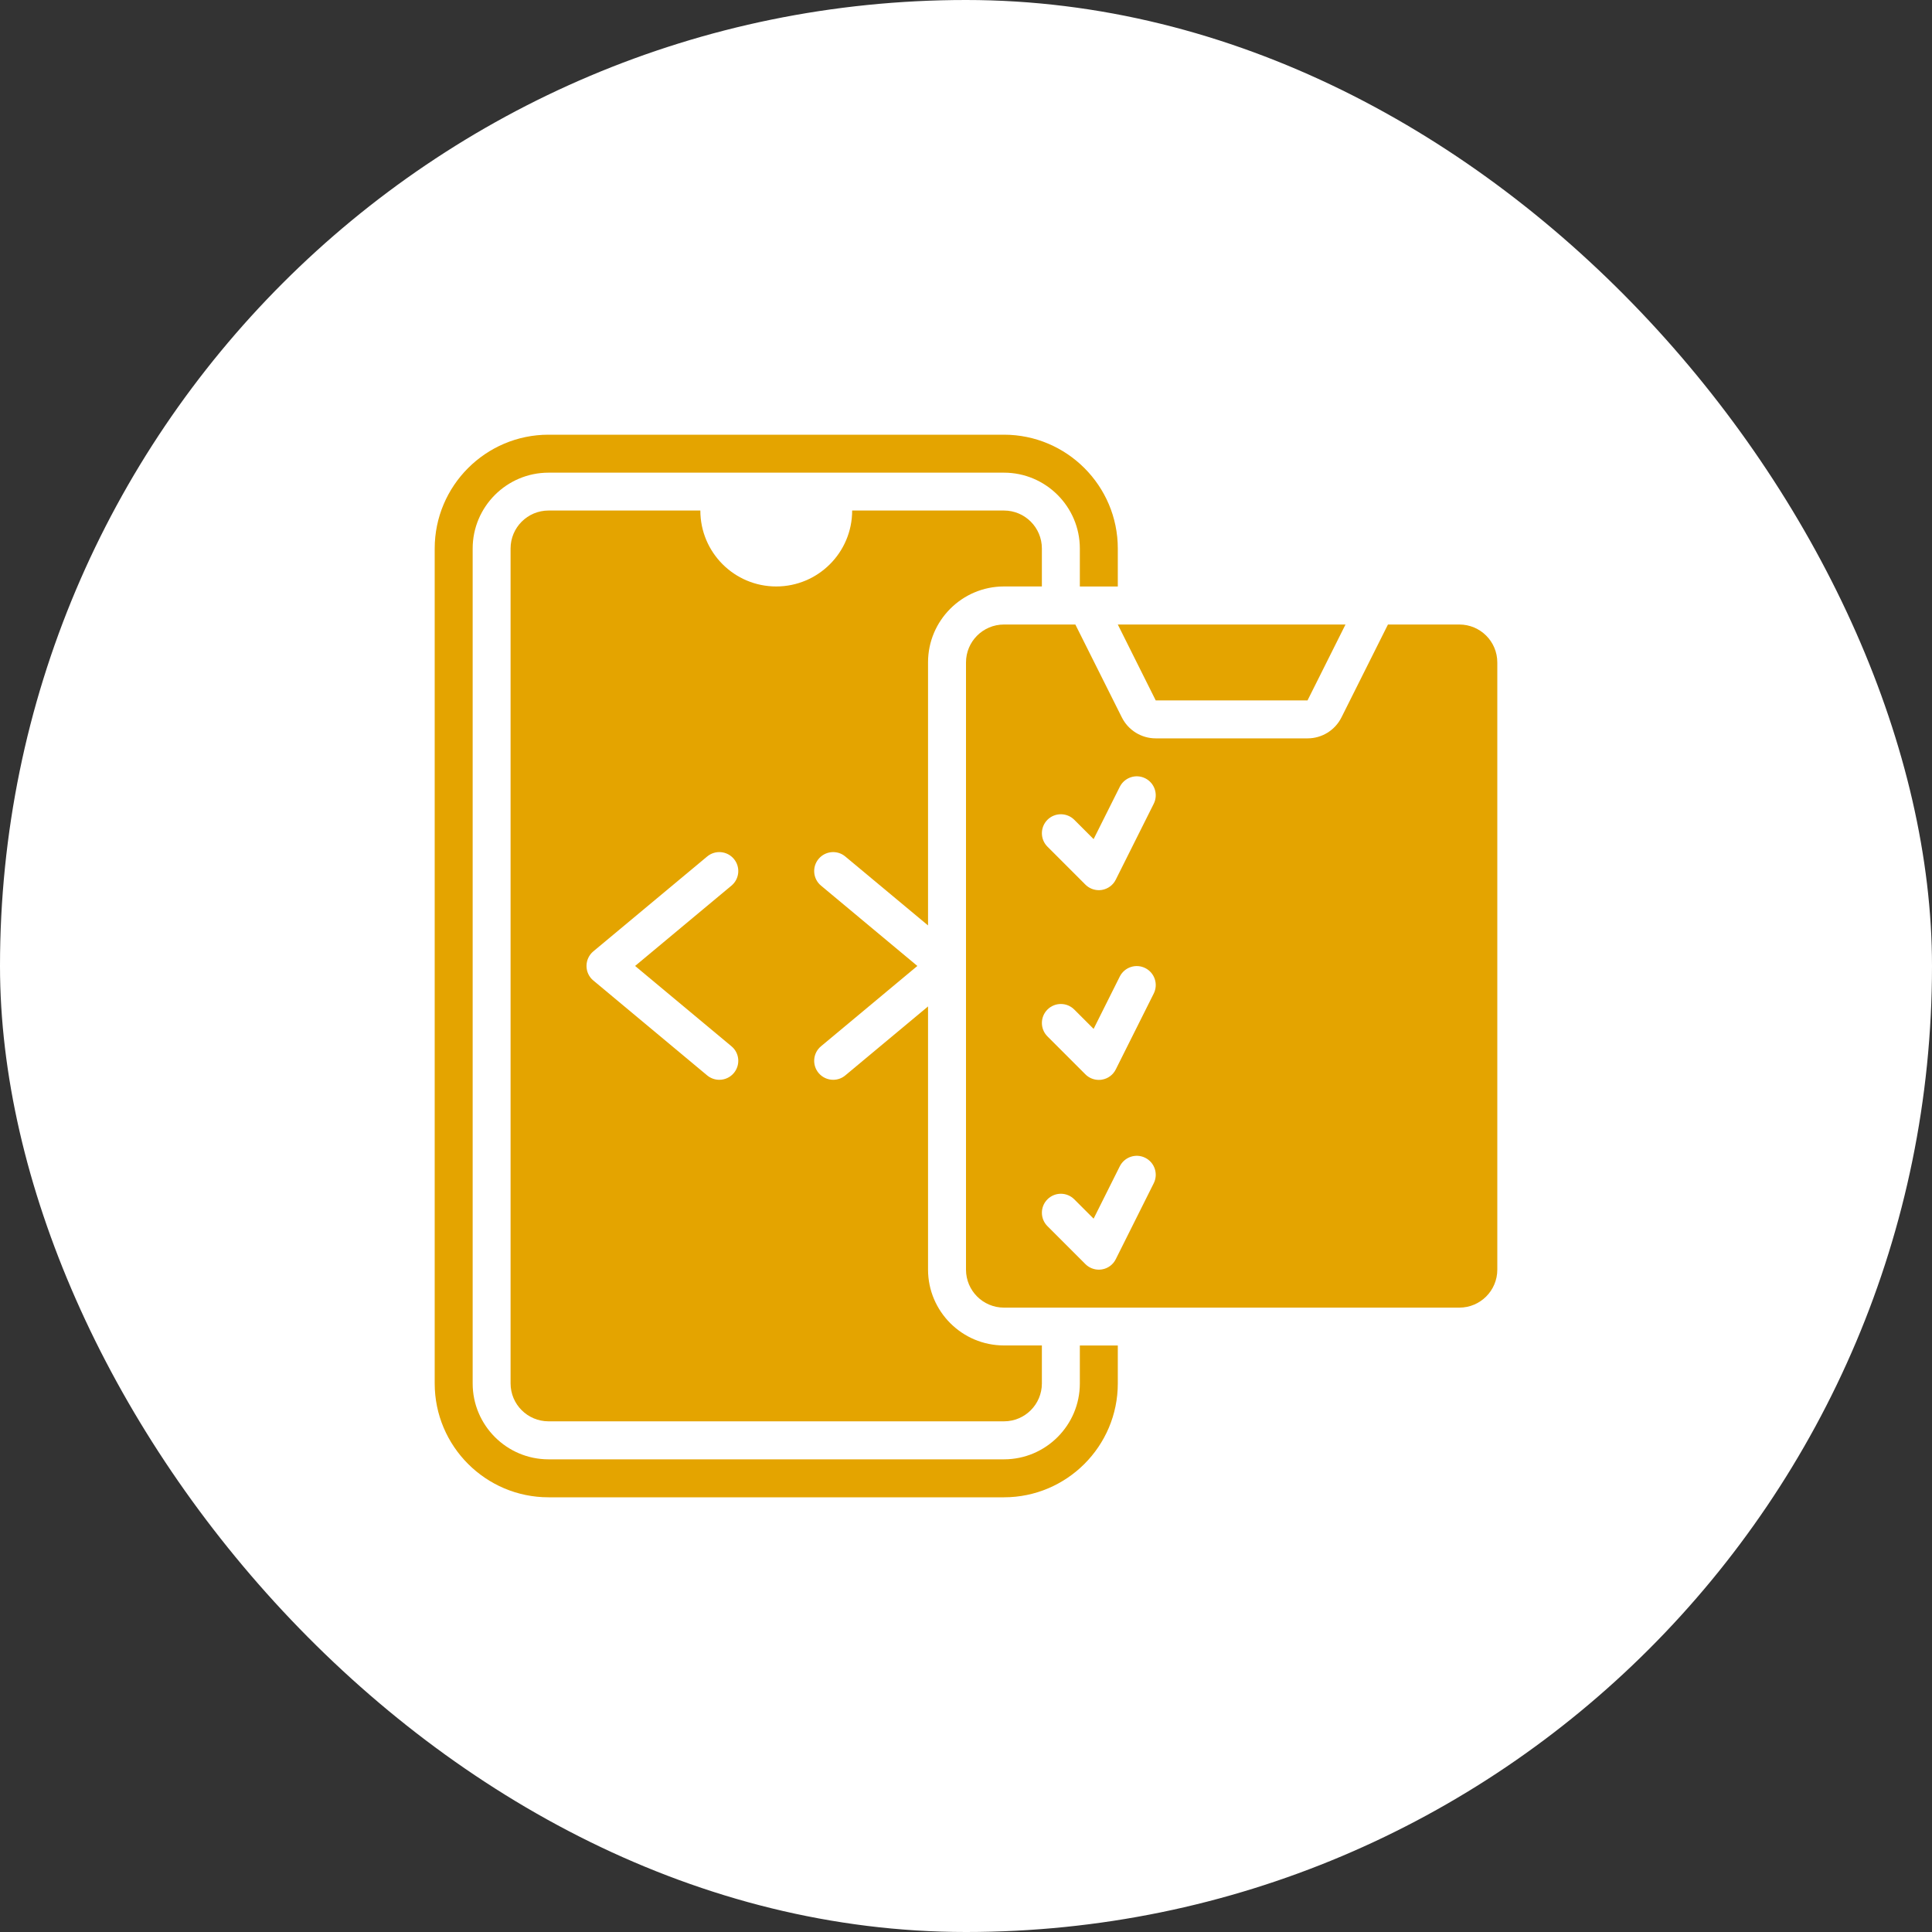
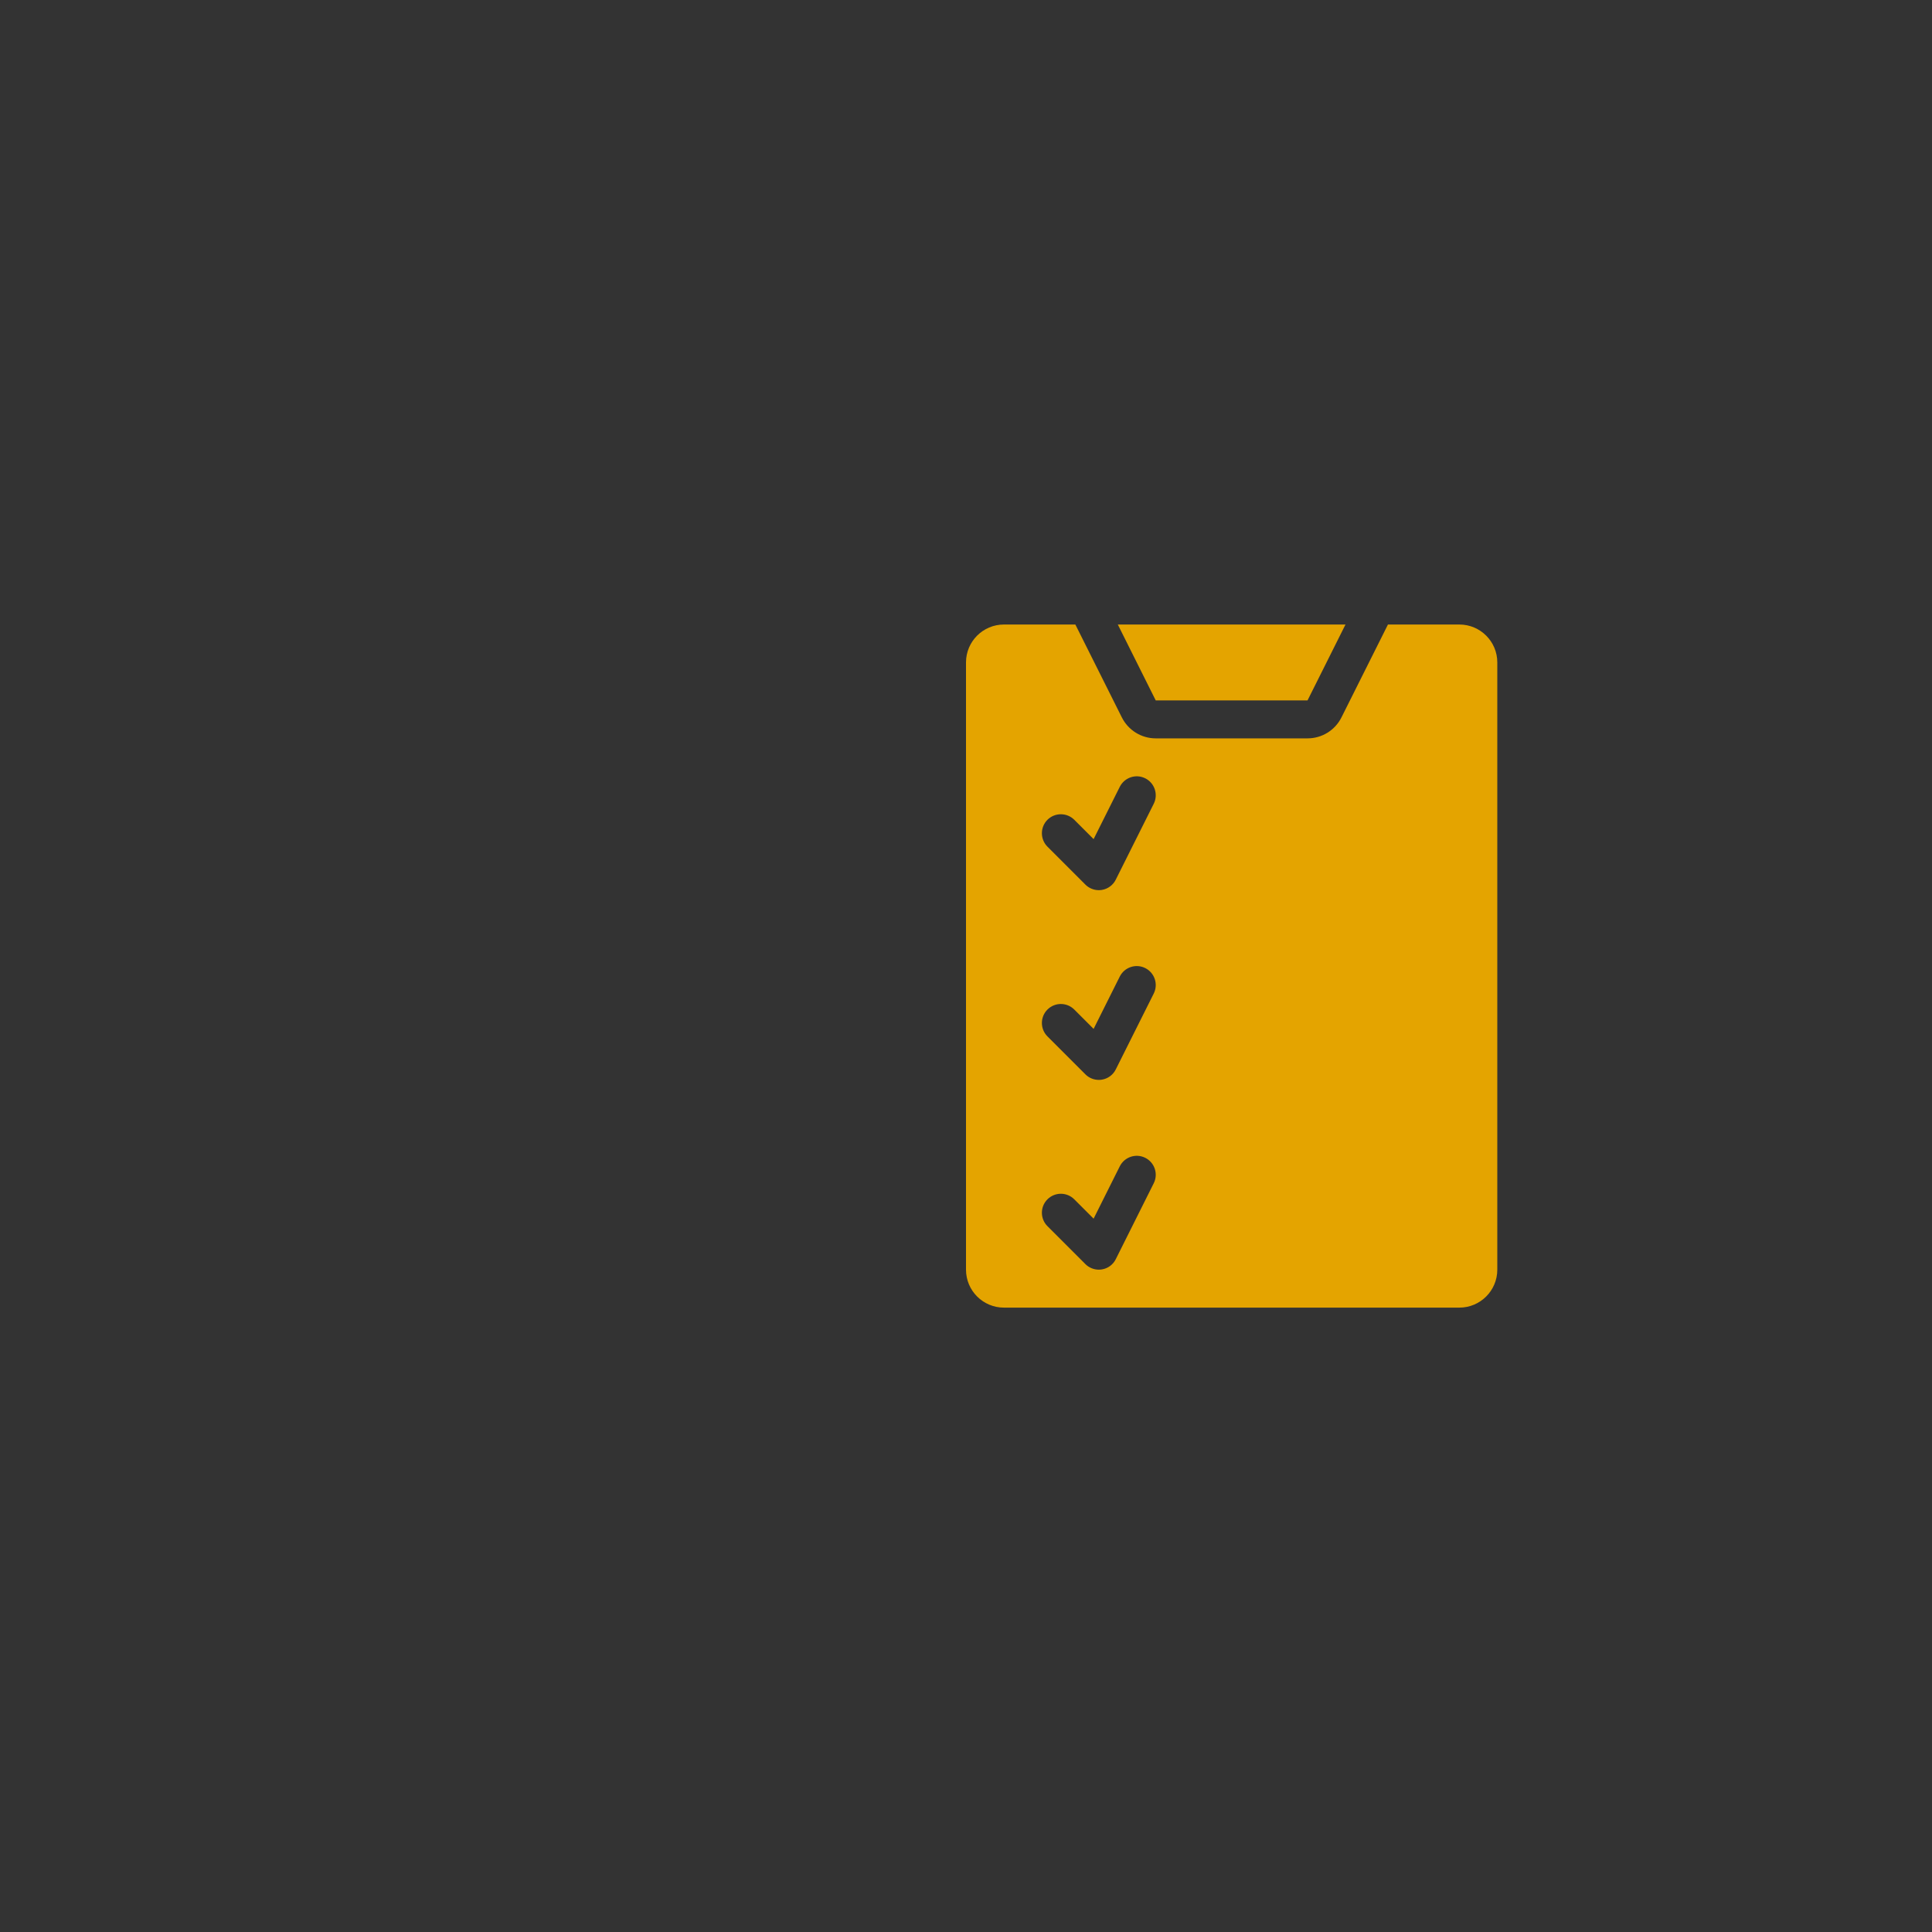
<svg xmlns="http://www.w3.org/2000/svg" width="40" height="40" viewBox="0 0 40 40" fill="none">
  <rect x="0" y="0" width="40" height="40" fill="#333333" stroke="none" />
-   <rect width="40" height="40" rx="20" fill="white" />
-   <path d="M22.357 27.857V28.643C22.357 29.509 21.652 30.214 20.786 30.214H11.357C10.491 30.214 9.786 29.509 9.786 28.643V11.357C9.786 10.491 10.491 9.786 11.357 9.786H20.786C21.652 9.786 22.357 10.491 22.357 11.357V12.143H23.143V11.357C23.143 10.057 22.085 9 20.786 9H11.357C10.057 9 9 10.057 9 11.357V28.643C9 29.943 10.057 31 11.357 31H20.786C22.085 31 23.143 29.943 23.143 28.643V27.857H22.357Z" fill="#E4A400" />
  <path d="M23.143 12.93H27.857L27.071 14.501H23.928L23.143 12.93Z" fill="#E4A400" />
-   <path d="M20.786 27.856C19.919 27.856 19.214 27.151 19.214 26.285V20.837L17.501 22.265C17.428 22.326 17.339 22.356 17.25 22.356C17.138 22.356 17.026 22.308 16.948 22.215C16.809 22.048 16.831 21.8 16.998 21.662L18.993 19.999L16.998 18.336C16.831 18.197 16.809 17.949 16.948 17.783C17.087 17.616 17.336 17.594 17.501 17.733L19.214 19.16V13.713C19.214 12.847 19.919 12.142 20.786 12.142H21.571V11.356C21.571 10.922 21.22 10.57 20.786 10.57H17.643C17.643 11.438 16.939 12.142 16.071 12.142C15.203 12.142 14.5 11.438 14.5 10.57H11.357C10.923 10.57 10.571 10.922 10.571 11.356V28.642C10.571 29.076 10.923 29.427 11.357 29.427H20.786C21.22 29.427 21.571 29.076 21.571 28.642V27.856H20.786ZM15.144 21.662C15.311 21.8 15.333 22.048 15.194 22.215C15.117 22.308 15.005 22.356 14.893 22.356C14.804 22.356 14.715 22.326 14.641 22.265L12.284 20.3C12.194 20.226 12.143 20.116 12.143 19.999C12.143 19.882 12.194 19.772 12.284 19.697L14.641 17.733C14.807 17.594 15.055 17.616 15.194 17.783C15.333 17.949 15.311 18.197 15.144 18.336L13.149 19.999L15.144 21.662Z" fill="#E4A400" />
  <path d="M30.214 12.93H28.736L27.774 14.852C27.641 15.119 27.369 15.287 27.072 15.287H23.928C23.631 15.287 23.359 15.119 23.226 14.852L22.264 12.93H20.786C20.352 12.93 20 13.281 20 13.715V26.287C20 26.721 20.352 27.073 20.786 27.073H30.214C30.648 27.073 31 26.721 31 26.287V13.715C31 13.281 30.648 12.93 30.214 12.93ZM23.887 24.498L23.101 26.07C23.045 26.183 22.938 26.262 22.813 26.282C22.792 26.285 22.771 26.287 22.75 26.287C22.647 26.287 22.546 26.246 22.472 26.172L21.686 25.386C21.533 25.233 21.533 24.984 21.686 24.831C21.84 24.677 22.088 24.677 22.242 24.831L22.642 25.231L23.184 24.147C23.282 23.953 23.517 23.874 23.711 23.971C23.905 24.068 23.984 24.304 23.887 24.498ZM23.887 20.57L23.101 22.141C23.045 22.254 22.938 22.333 22.813 22.353C22.792 22.357 22.771 22.358 22.75 22.358C22.647 22.358 22.546 22.318 22.472 22.243L21.686 21.457C21.533 21.304 21.533 21.055 21.686 20.902C21.84 20.748 22.088 20.748 22.242 20.902L22.642 21.302L23.184 20.218C23.282 20.024 23.517 19.946 23.711 20.043C23.905 20.14 23.984 20.376 23.887 20.57ZM23.887 16.641L23.101 18.212C23.045 18.325 22.938 18.404 22.813 18.425C22.792 18.428 22.771 18.43 22.75 18.43C22.647 18.43 22.546 18.389 22.472 18.315L21.686 17.529C21.533 17.375 21.533 17.127 21.686 16.973C21.84 16.82 22.088 16.82 22.242 16.973L22.642 17.373L23.184 16.29C23.282 16.096 23.517 16.017 23.711 16.114C23.905 16.211 23.984 16.447 23.887 16.641Z" fill="#E4A400" />
</svg>